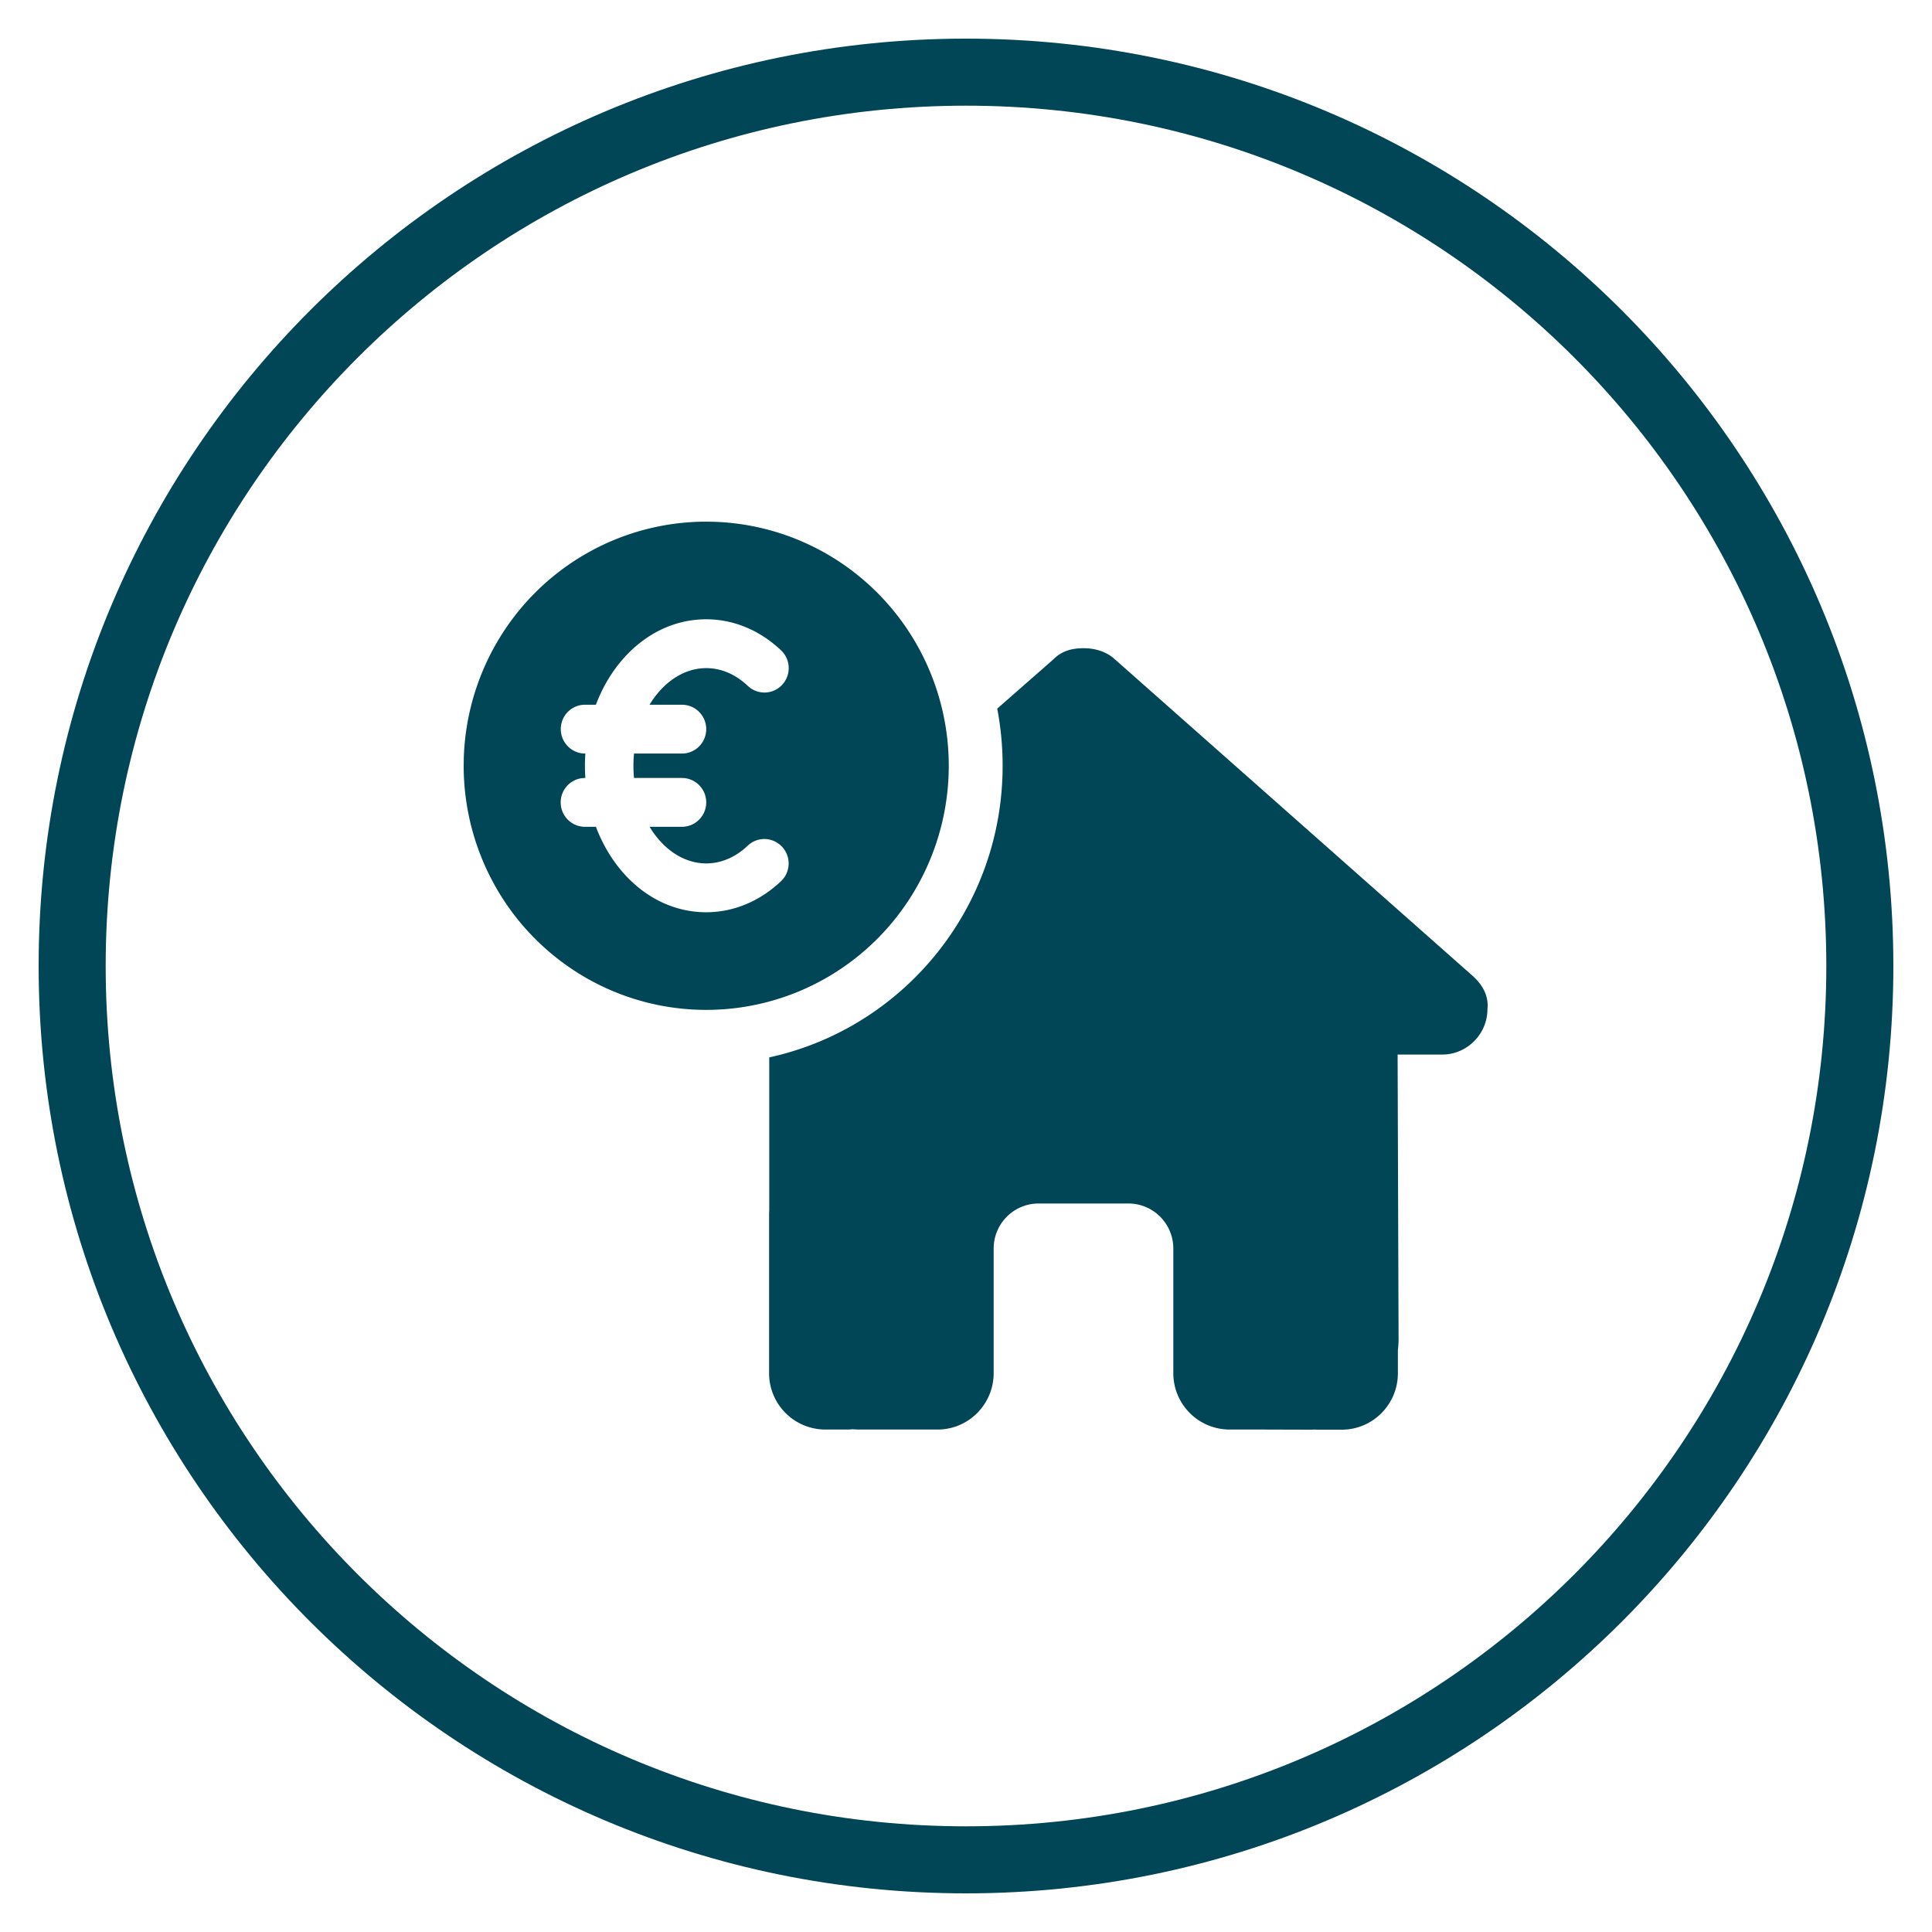
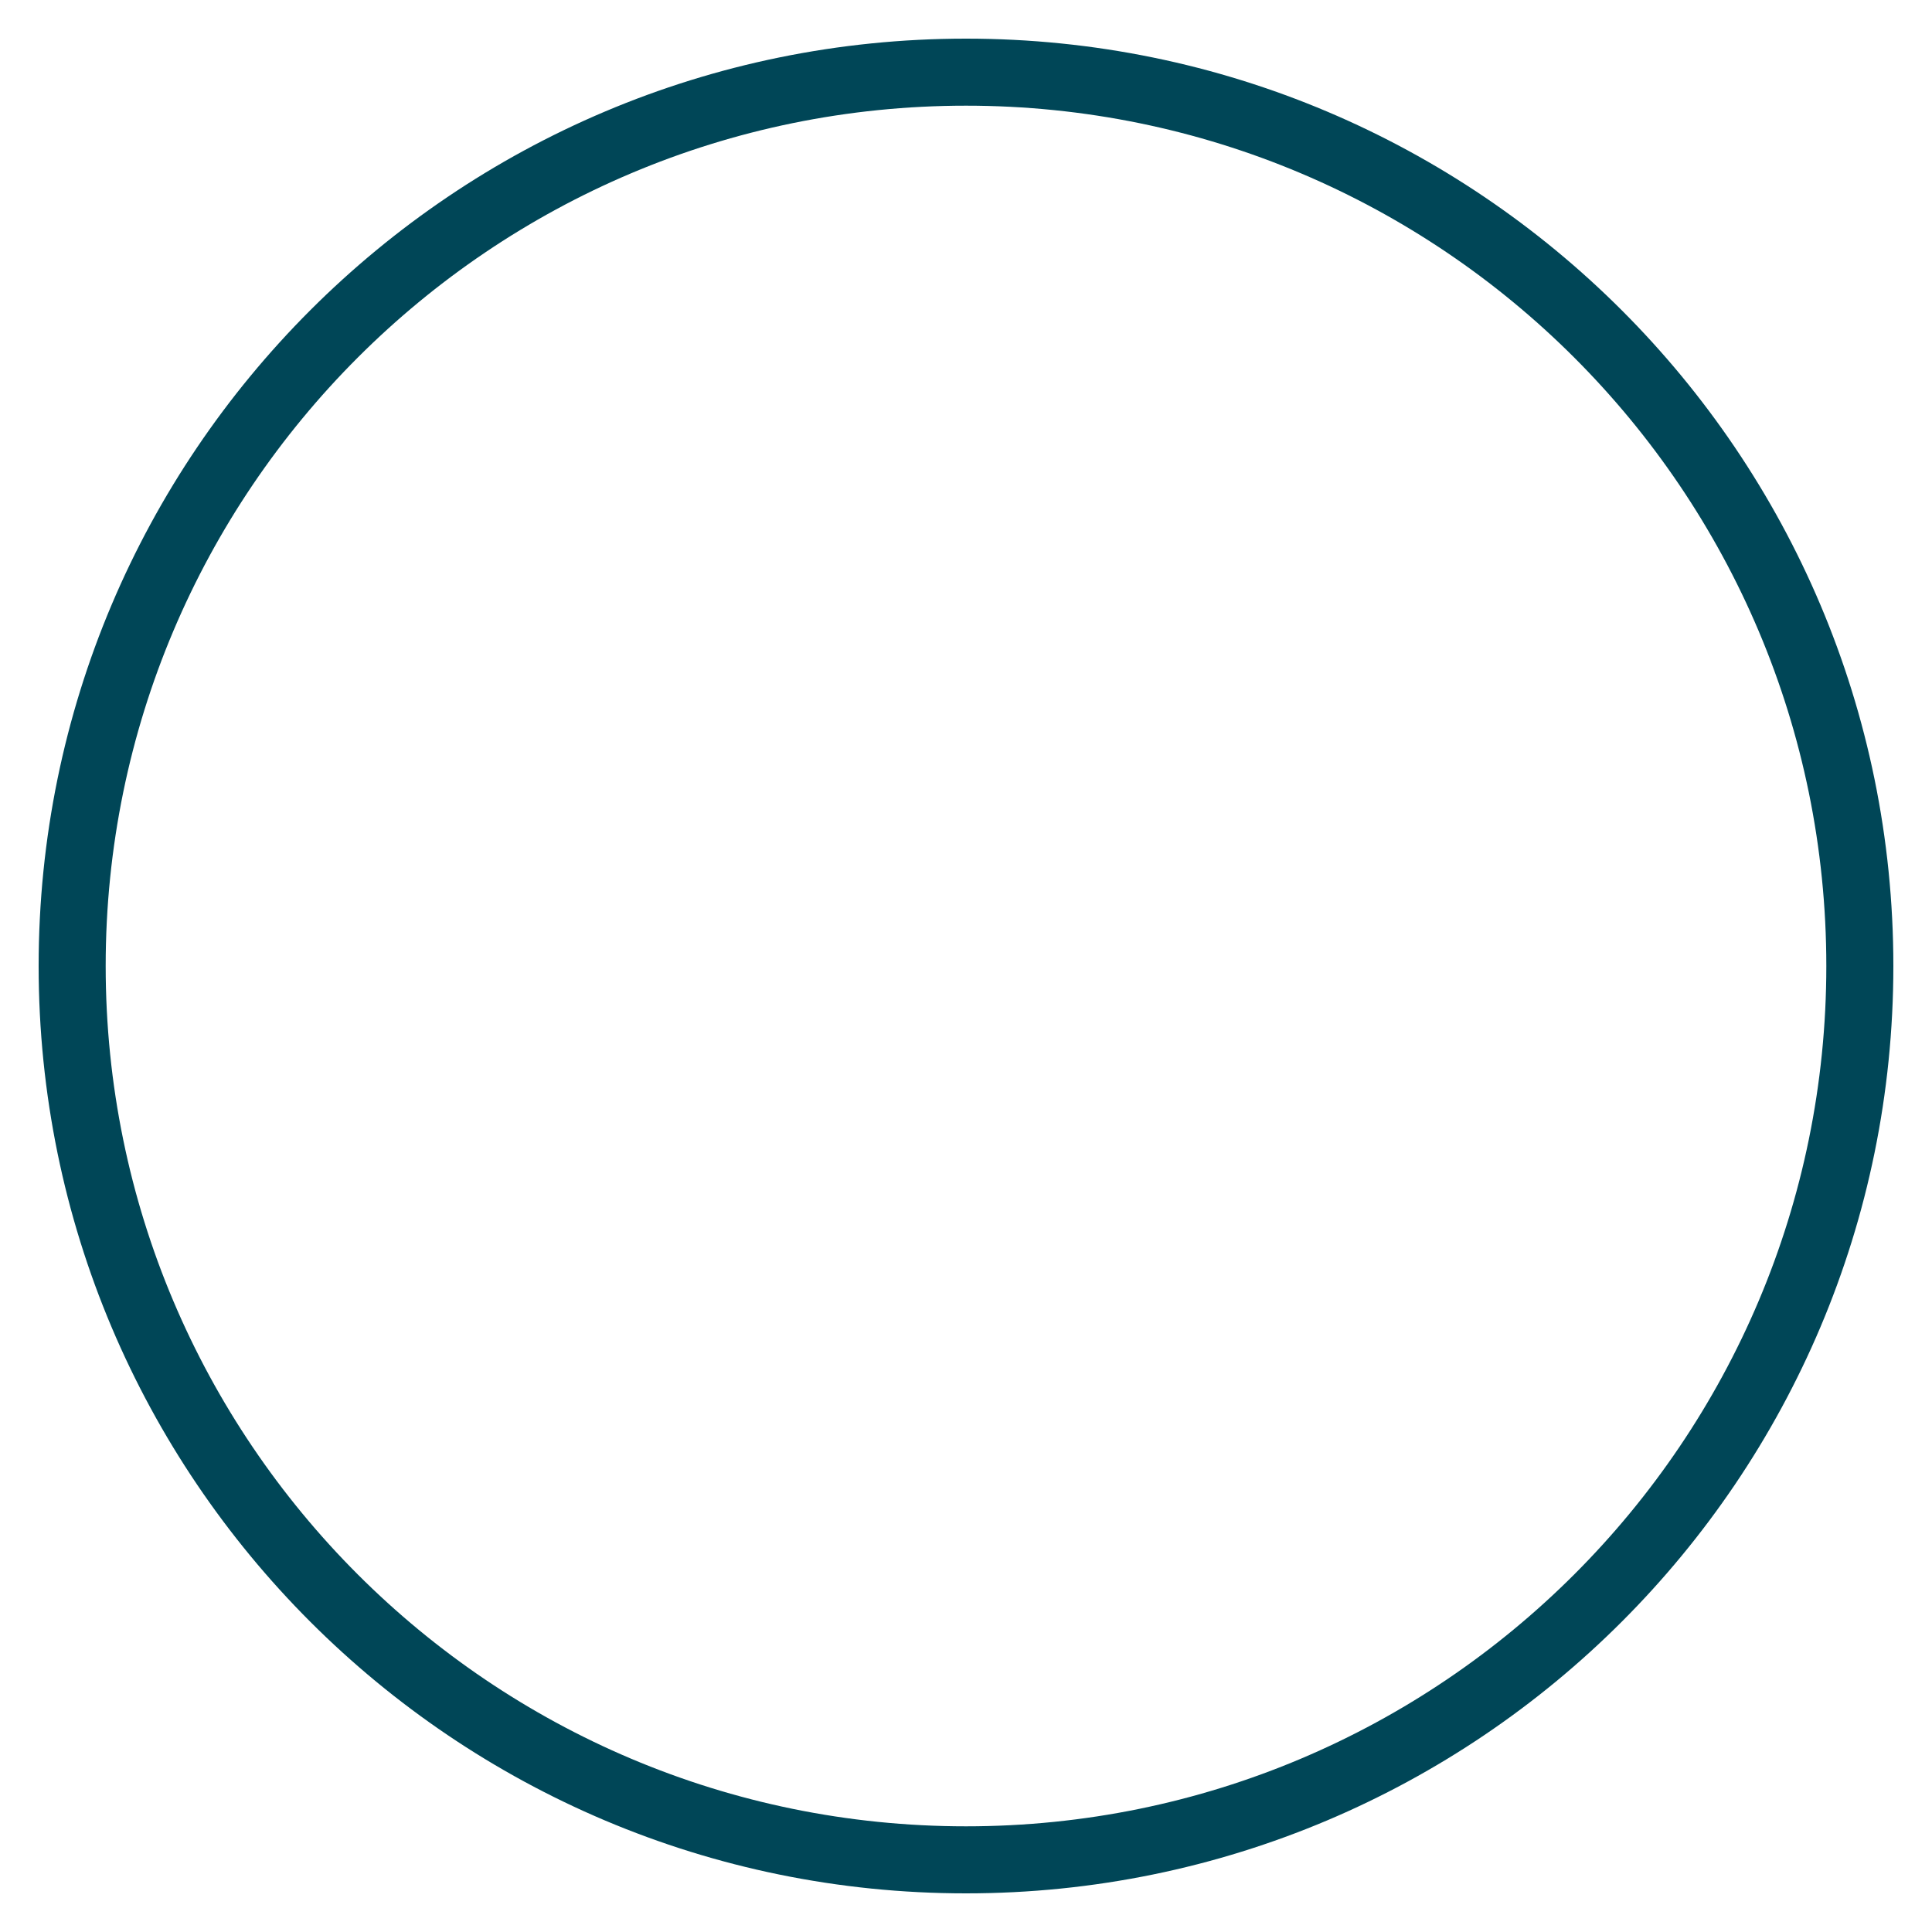
<svg xmlns="http://www.w3.org/2000/svg" width="100" height="100" fill="none">
  <path fill="#004657" fill-rule="evenodd" d="M50 5.47C25.407 5.47 5.47 25.407 5.47 50S25.407 94.53 50 94.53 94.53 74.593 94.53 50 74.593 5.47 50 5.47ZM2 50C2 23.49 23.49 2 50 2s48 21.49 48 48-21.49 48-48 48S2 76.51 2 50Z" clip-rule="evenodd" />
-   <path fill="#004657" d="M39.816 54.73c6.906-1.505 12.08-7.69 12.08-15.094 0-1.011-.096-2-.28-2.958l2.896-2.54c.508-.513 1.09-.586 1.598-.586.509 0 1.09.146 1.526.512L76.19 50.481c.581.512.872 1.097.799 1.755 0 1.316-1.09 2.347-2.325 2.347H72.34l.05 14.715c0 .197-.014.395-.036.592v1.185c0 1.616-1.3 2.925-2.906 2.925h-1.162c-.08 0-.16 0-.24-.007-.102.007-.203.007-.305.007l-2.361-.007h-1.743a2.915 2.915 0 0 1-2.906-2.925v-6.436a2.33 2.33 0 0 0-2.325-2.34h-4.65a2.33 2.33 0 0 0-2.324 2.34v6.436c0 1.616-1.3 2.925-2.906 2.925h-4.061c-.11 0-.218-.008-.327-.015a3.14 3.14 0 0 1-.262.015h-1.162a2.915 2.915 0 0 1-2.906-2.925v-8.19c0-.066 0-.14.008-.205V54.73Z" />
-   <path fill="#004657" d="M42.83 28.693a12.596 12.596 0 0 1 4.595 4.625 12.701 12.701 0 0 1 0 12.636 12.595 12.595 0 0 1-4.595 4.626 12.491 12.491 0 0 1-12.553 0 12.596 12.596 0 0 1-4.595-4.626A12.7 12.7 0 0 1 24 39.636l.006-.41c.07-2.182.701-4.308 1.831-6.172a12.59 12.59 0 0 1 4.617-4.462 12.49 12.49 0 0 1 12.376.101Zm-6.277 3.361c-2.575 0-4.73 1.831-5.71 4.423h-.566c-.32 0-.628.124-.86.345a1.268 1.268 0 0 0 .713 2.173l.168.01c-.03.42-.03.842 0 1.263h-.021c-.333 0-.652.133-.888.37a1.268 1.268 0 0 0 0 1.787c.236.237.555.37.888.37h.567c.98 2.594 3.133 4.423 5.71 4.423 1.432 0 2.782-.578 3.87-1.605a1.267 1.267 0 0 0-.817-2.186 1.251 1.251 0 0 0-.9.341c-.638.604-1.383.922-2.154.922-1.157 0-2.23-.73-2.93-1.894l1.675-.001c.333 0 .652-.133.888-.37a1.268 1.268 0 0 0 0-1.787 1.251 1.251 0 0 0-.888-.37h-2.482c-.04-.42-.04-.844 0-1.264h2.482c.333 0 .652-.133.888-.37a1.268 1.268 0 0 0 0-1.787 1.252 1.252 0 0 0-.888-.37h-1.677c.703-1.164 1.775-1.895 2.932-1.895.773 0 1.517.318 2.156.922a1.251 1.251 0 0 0 1.775-.058 1.269 1.269 0 0 0-.058-1.787c-1.088-1.026-2.439-1.605-3.873-1.605Z" />
</svg>